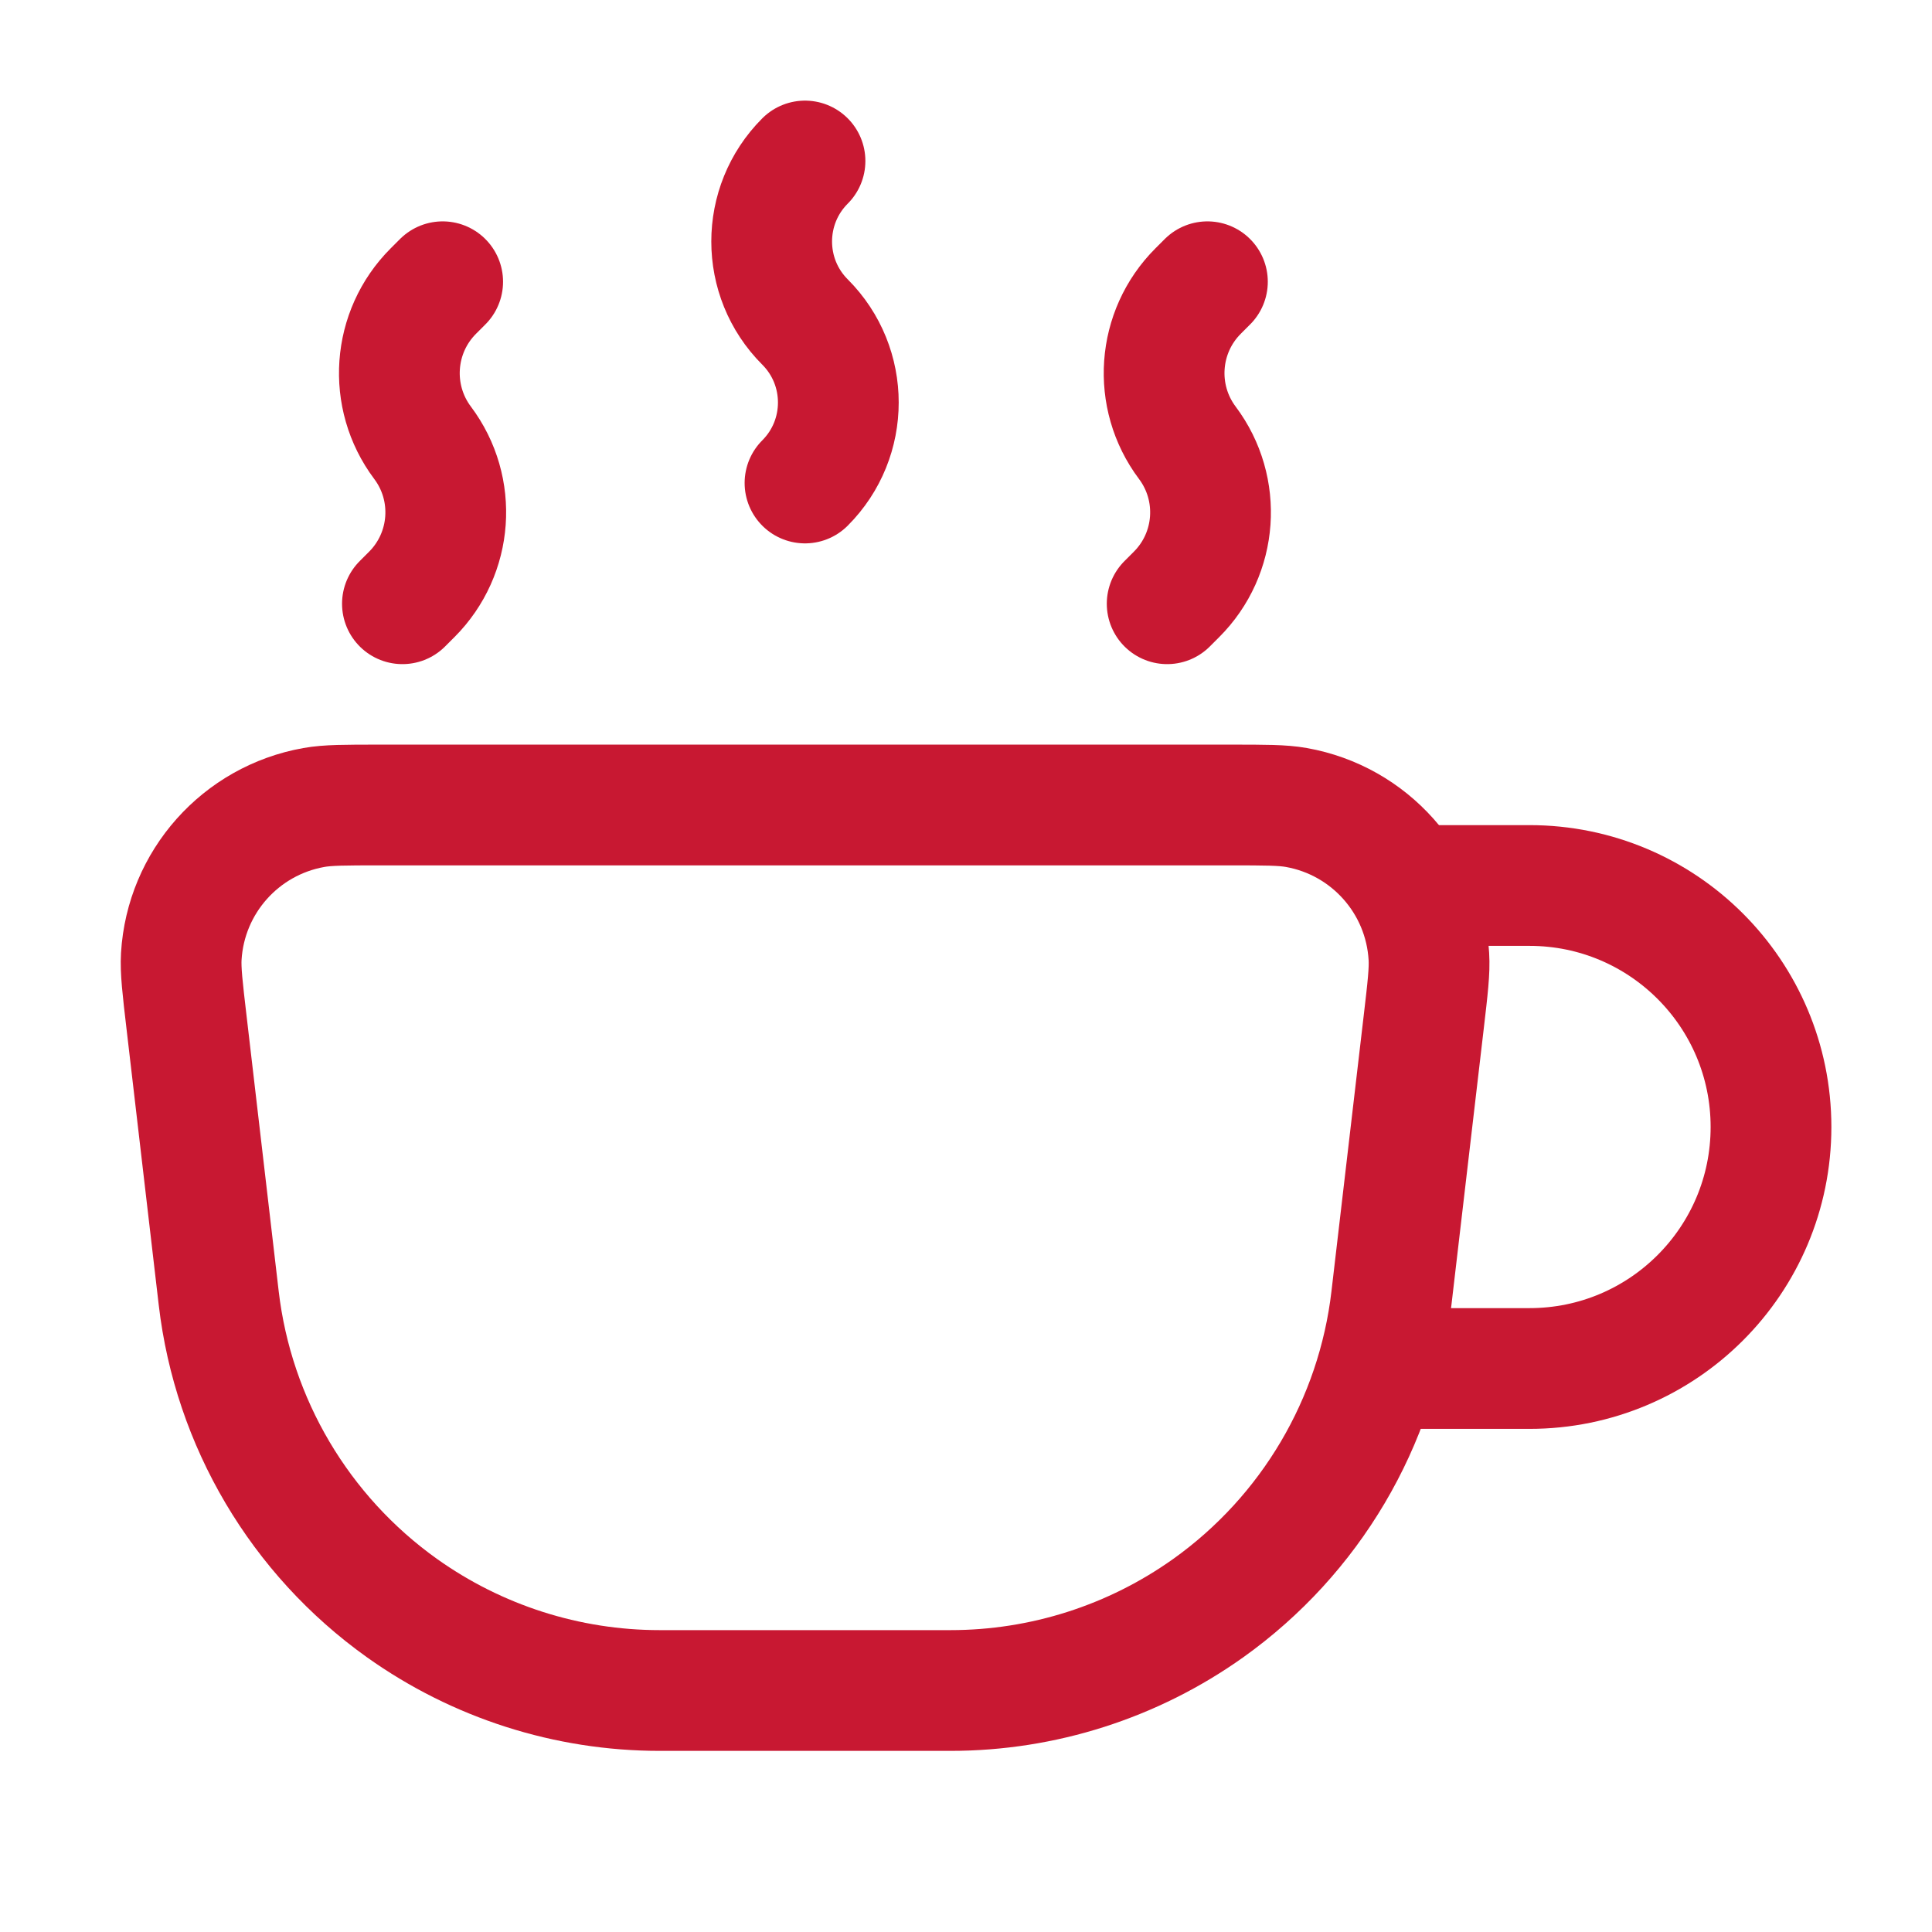
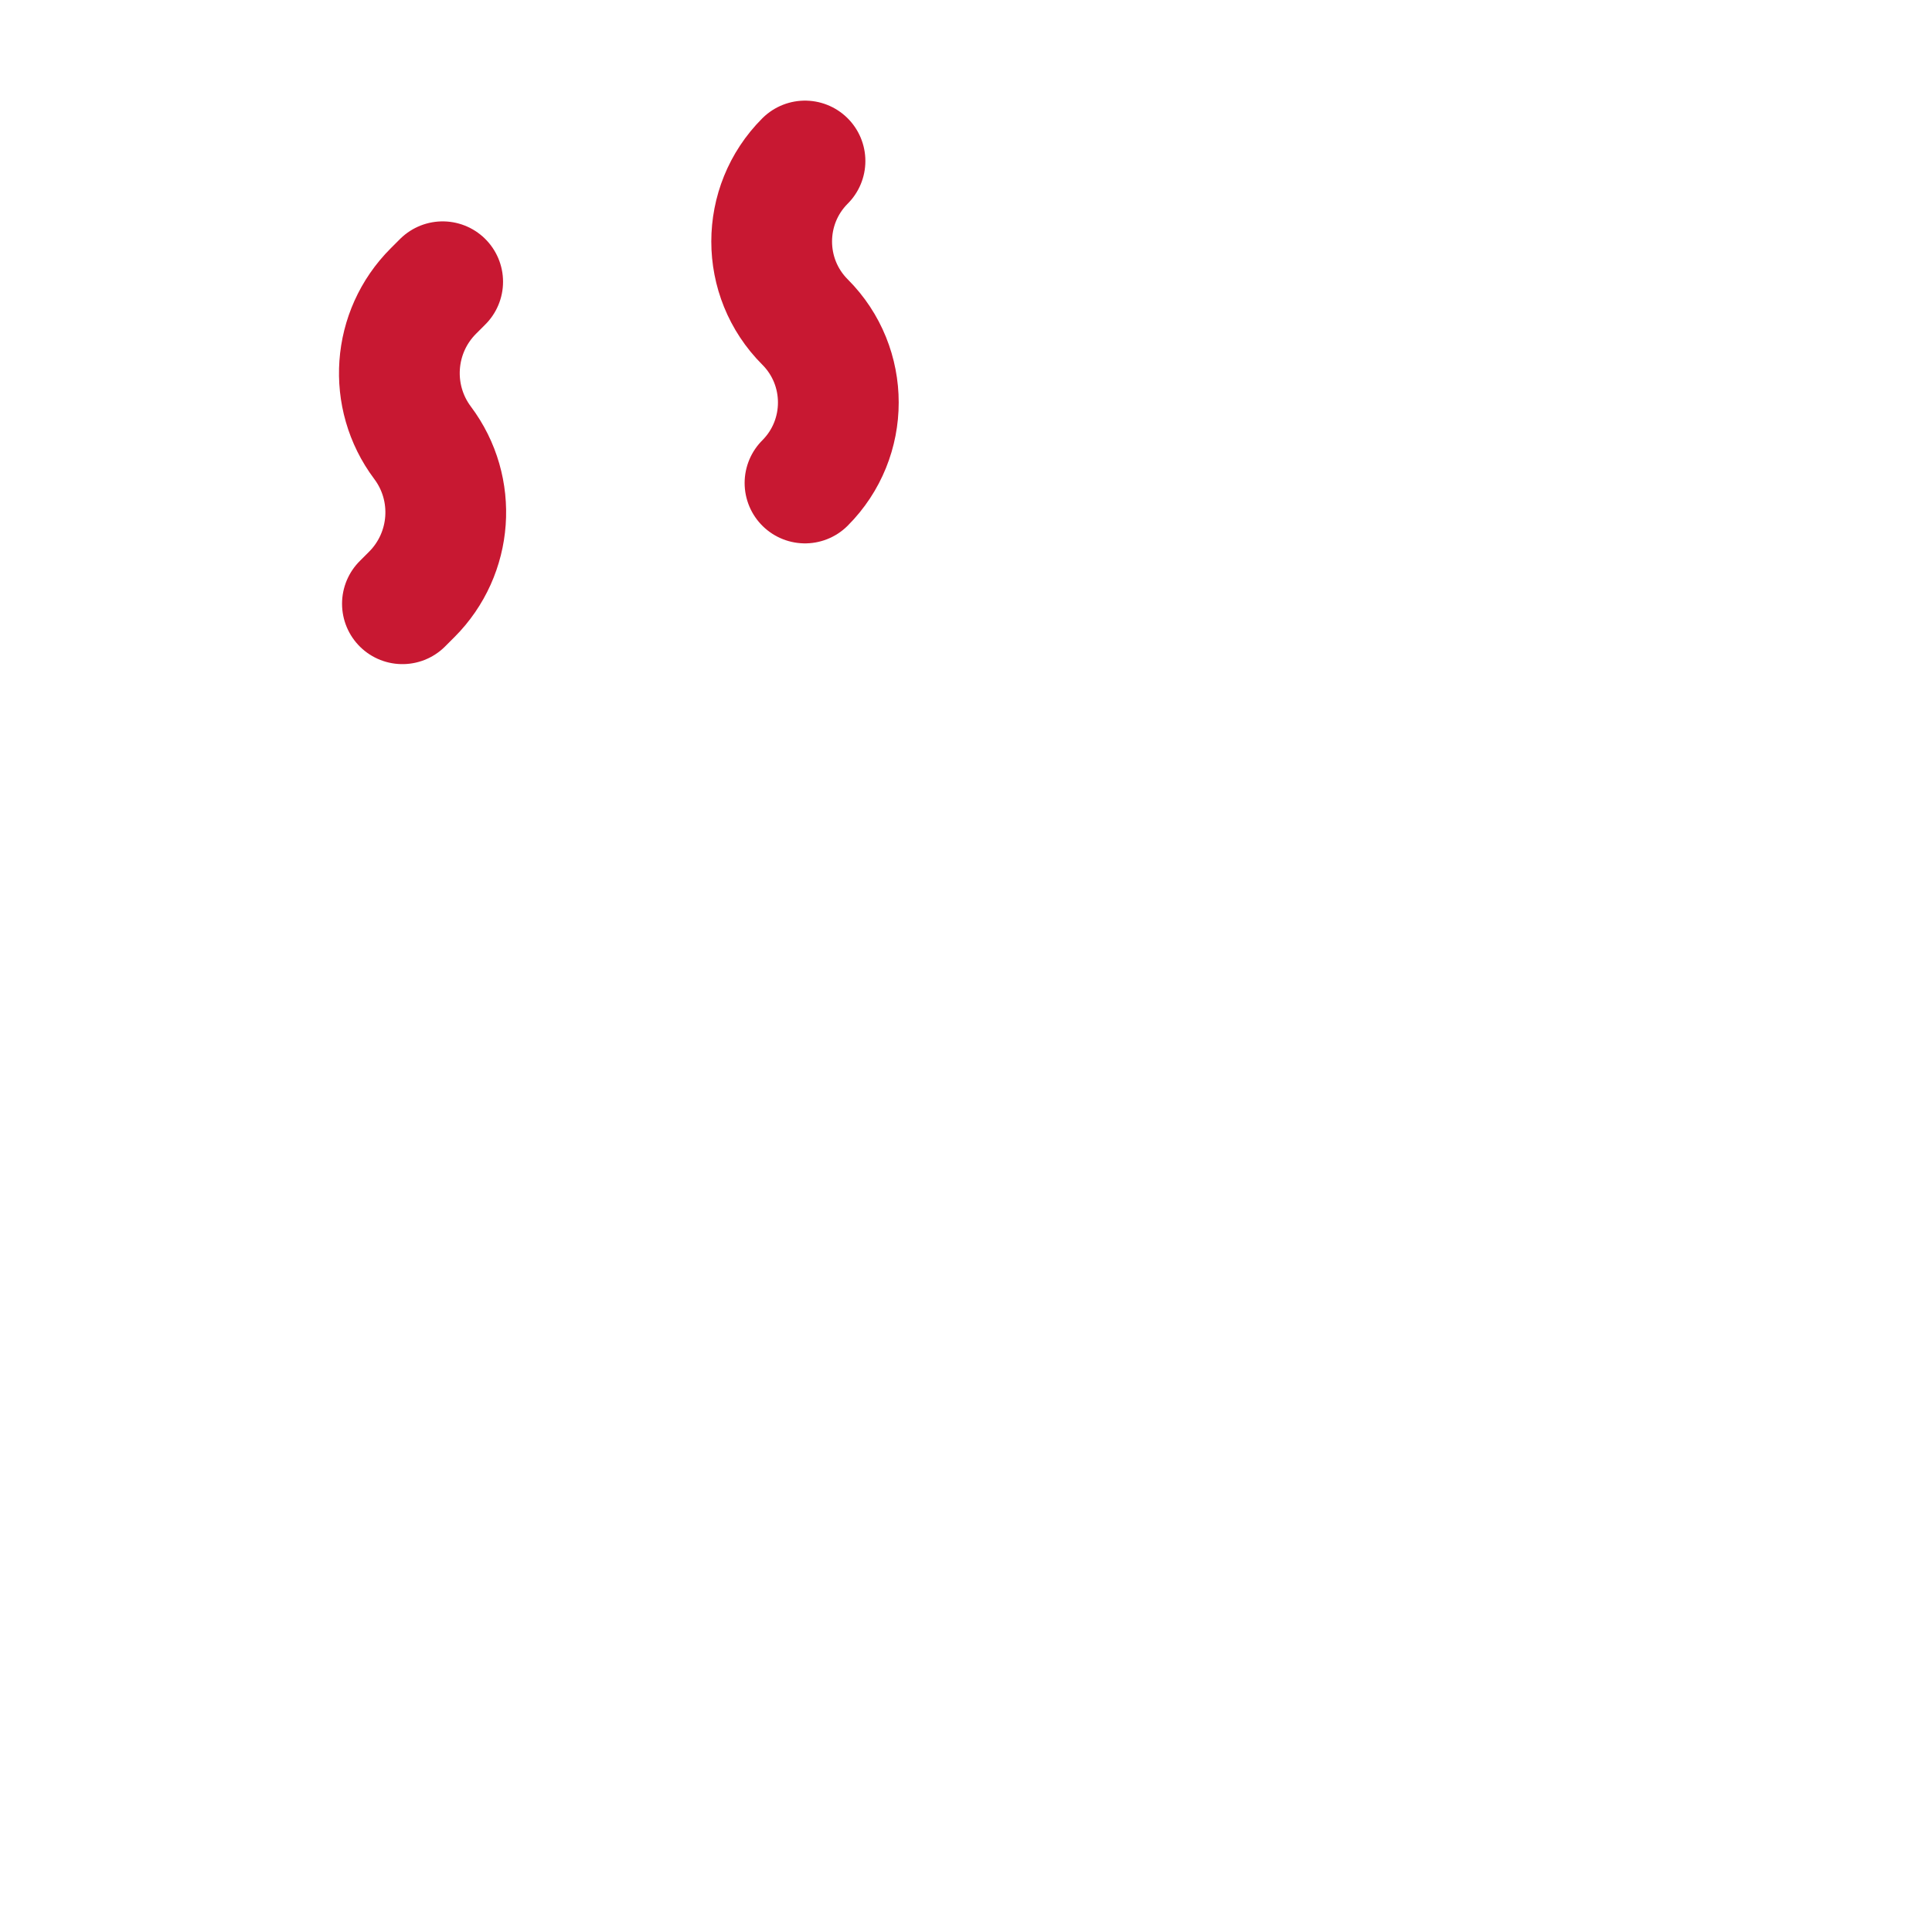
<svg xmlns="http://www.w3.org/2000/svg" width="24" height="24" viewBox="0 0 24 24" fill="none">
  <g id="Linear / Food, Kitchen / Tea Cup">
-     <path id="Vector" d="M2.317 12.698C2.267 12.271 2.242 12.057 2.252 11.881C2.307 10.958 2.988 10.193 3.899 10.031C4.072 10 4.287 10 4.718 10H15.285C15.715 10 15.931 10 16.104 10.031C17.015 10.193 17.695 10.958 17.75 11.881C17.761 12.057 17.736 12.271 17.686 12.698L17.285 16.126C17.105 17.673 16.278 19.071 15.01 19.976C14.075 20.642 12.956 21 11.808 21H8.194C7.047 21 5.928 20.642 4.993 19.976C3.725 19.071 2.898 17.673 2.717 16.126L2.317 12.698Z" stroke="#C81832" stroke-width="1.5" />
-     <path id="Vector_2" d="M17 17H19C20.657 17 22 15.657 22 14C22 12.343 20.657 11 19 11H17.5" stroke="#C81832" stroke-width="1.5" />
    <path id="Vector_3" d="M10 2C9.448 2.552 9.448 3.448 10 4C10.552 4.552 10.552 5.448 10 6" stroke="#C81832" stroke-width="1.5" stroke-linecap="round" stroke-linejoin="round" />
    <path id="Vector_4" d="M4.999 7.5L5.115 7.384C5.622 6.877 5.68 6.074 5.249 5.5C4.819 4.926 4.876 4.123 5.383 3.616L5.499 3.5" stroke="#C81832" stroke-width="1.5" stroke-linecap="round" stroke-linejoin="round" />
-     <path id="Vector_5" d="M14.499 7.5L14.615 7.384C15.123 6.877 15.18 6.074 14.749 5.5C14.319 4.926 14.376 4.123 14.883 3.616L14.999 3.5" stroke="#C81832" stroke-width="1.5" stroke-linecap="round" stroke-linejoin="round" />
  </g>
</svg>